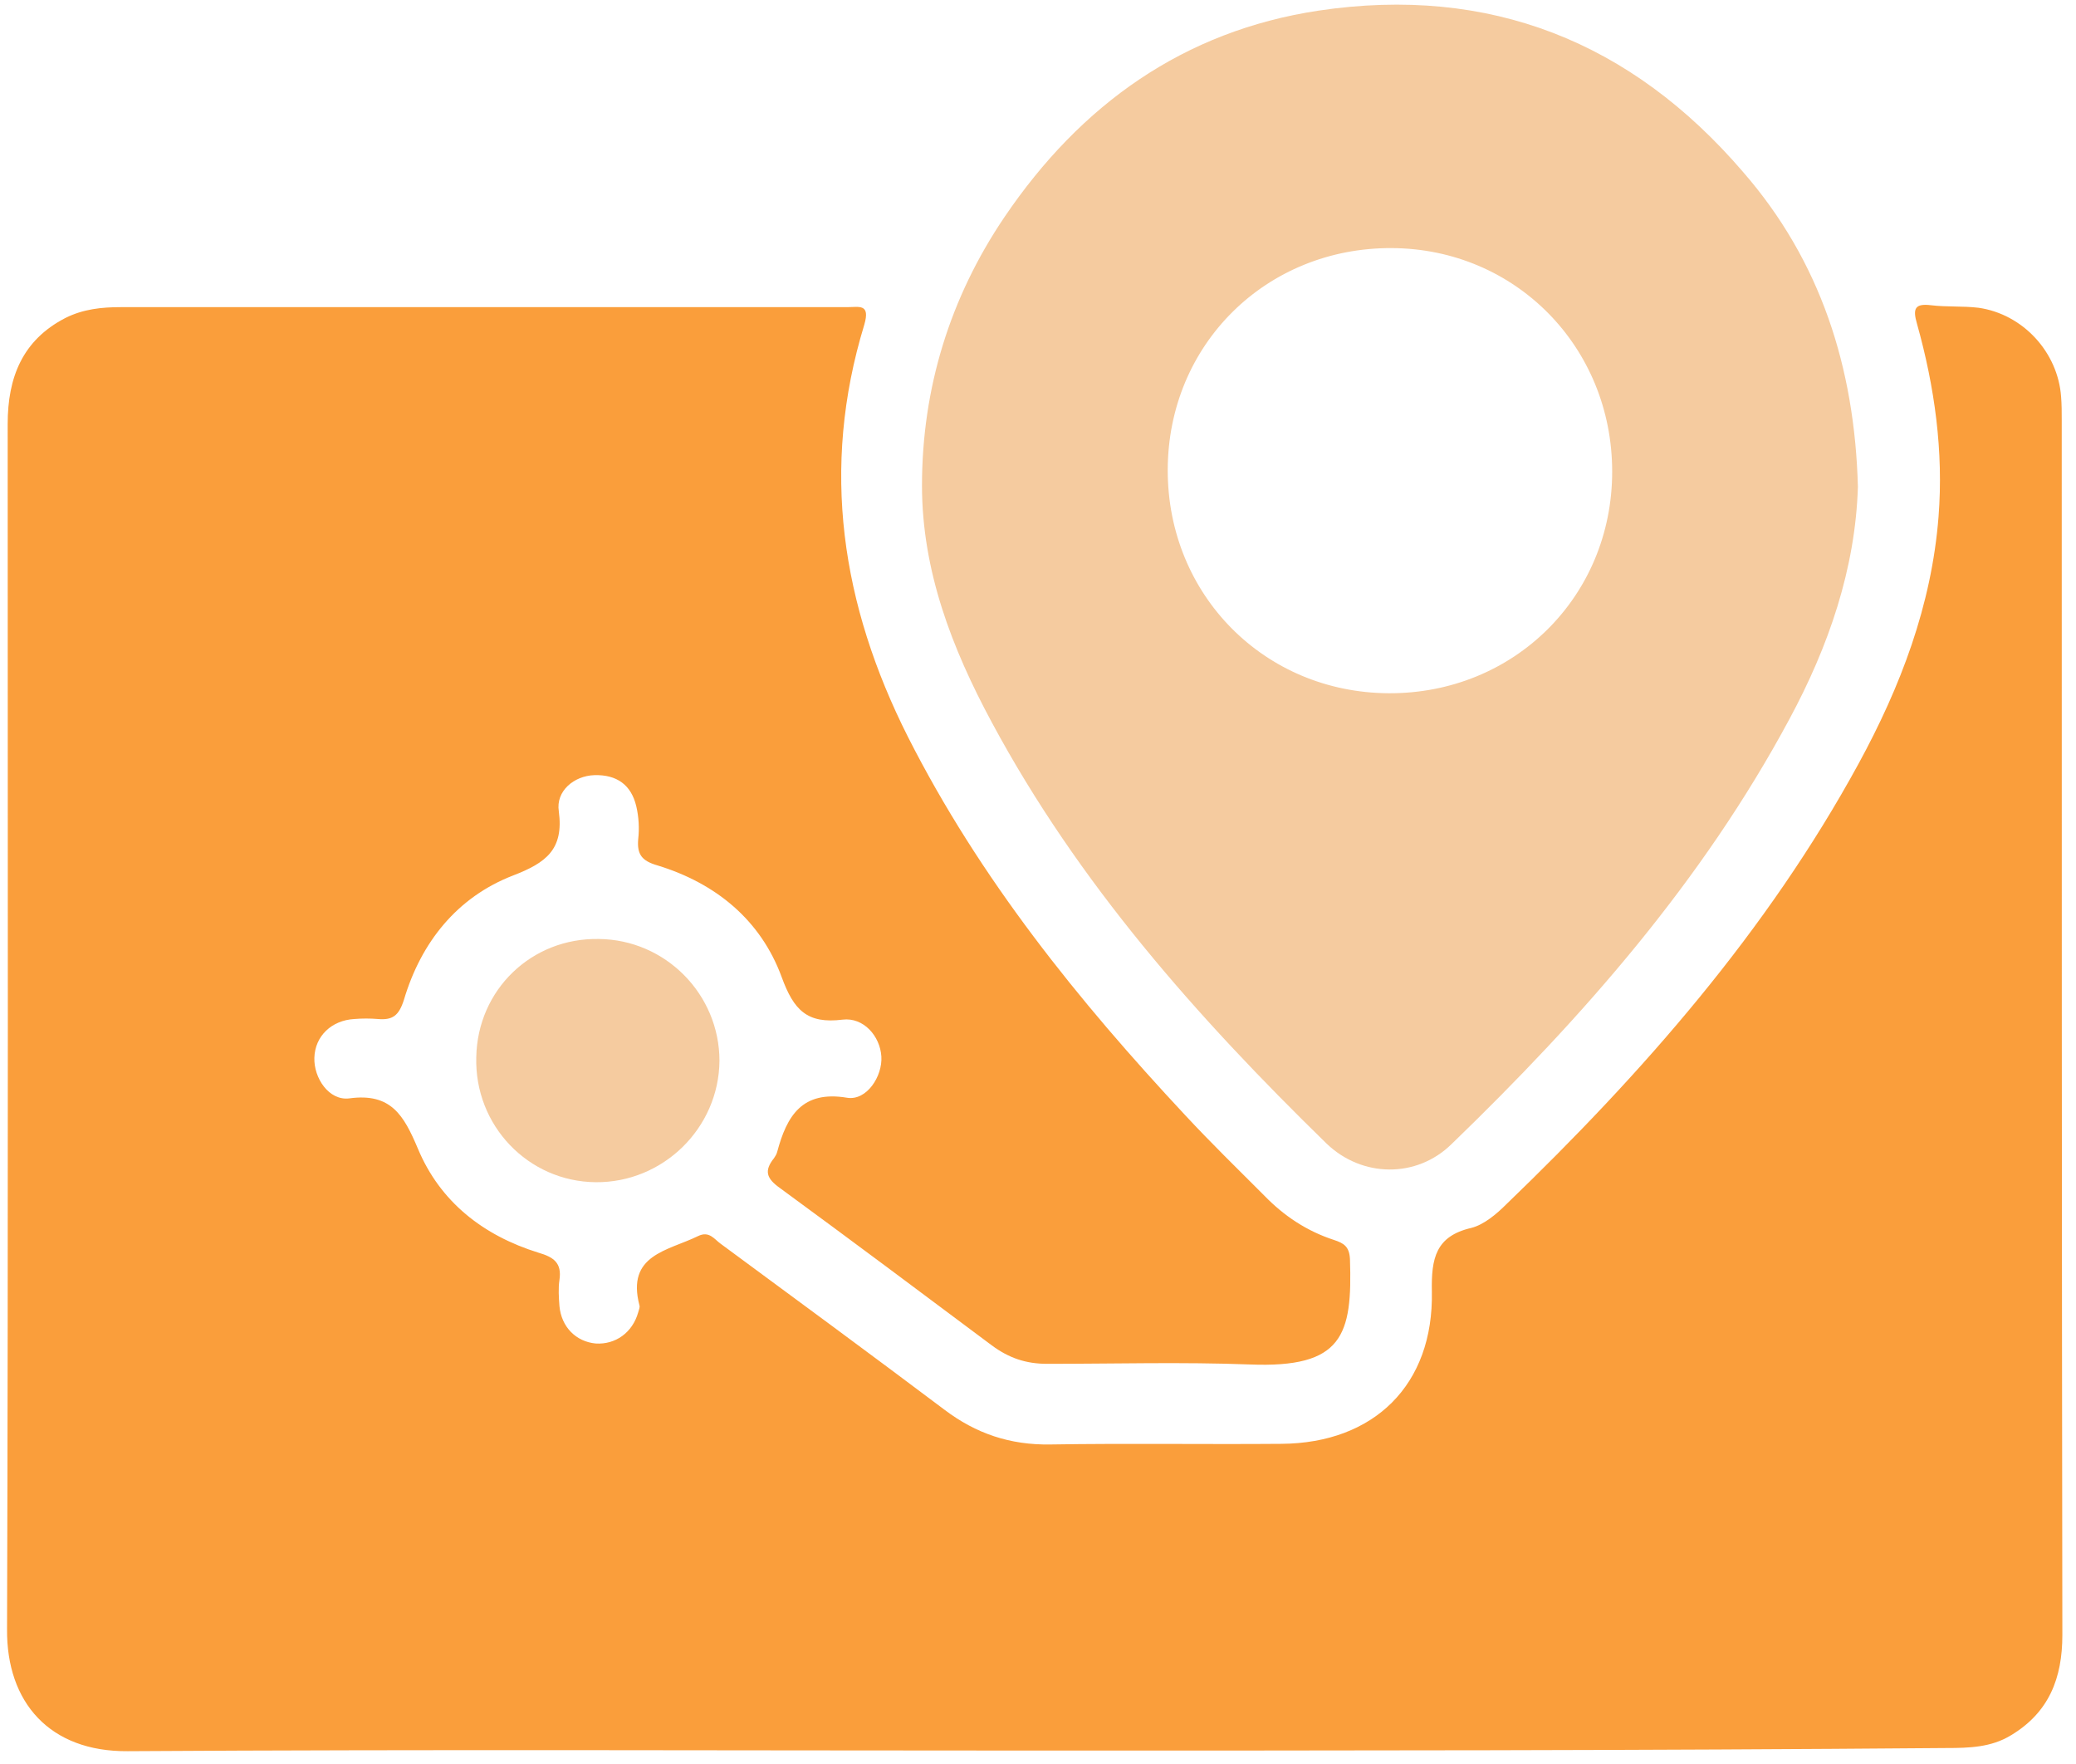
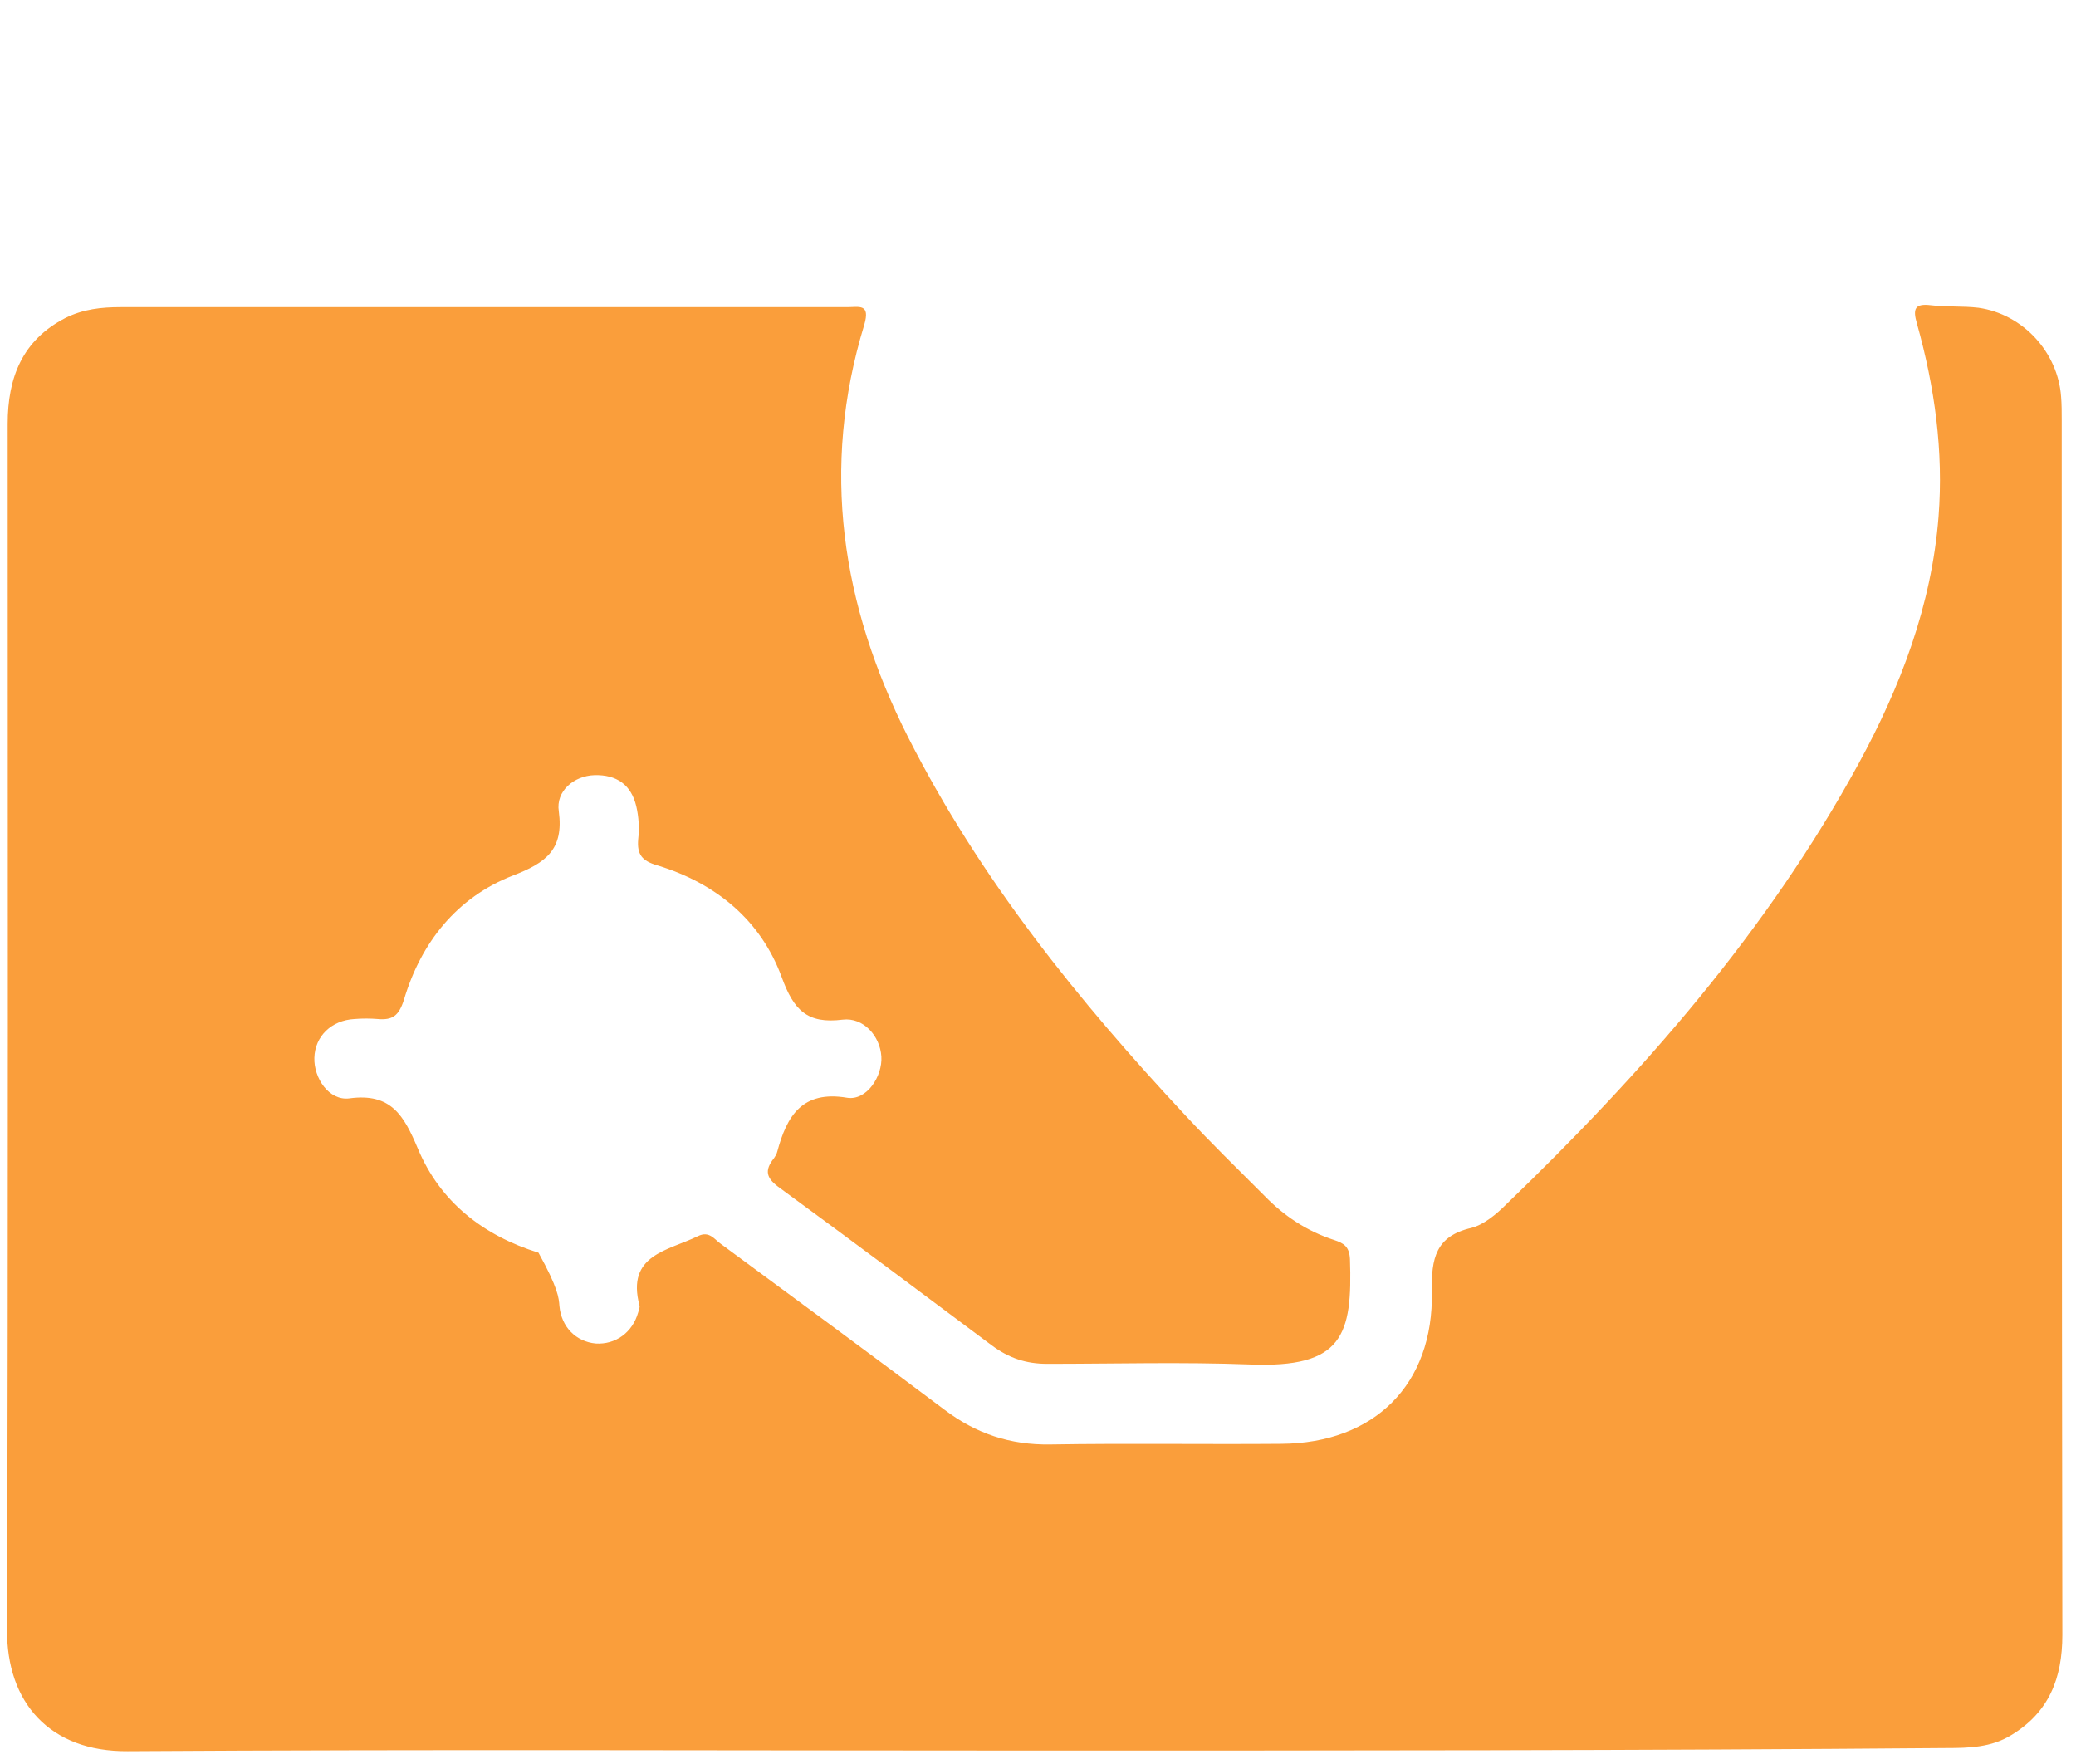
<svg xmlns="http://www.w3.org/2000/svg" width="133" height="113" viewBox="0 0 133 113" fill="none">
-   <path d="M66.309 112.136C46.947 112.136 27.543 112.054 8.18 112.176C3.177 112.217 0.411 109.044 0.452 104.366C0.533 78.617 0.492 52.908 0.492 27.159C0.492 24.19 1.428 21.79 4.194 20.366C5.333 19.797 6.513 19.675 7.733 19.675C23.231 19.675 38.77 19.675 54.269 19.675C55.041 19.675 55.774 19.43 55.367 20.814C52.56 30.007 53.903 38.752 58.174 47.214C62.77 56.285 69.075 64.095 75.95 71.458C77.577 73.207 79.285 74.875 80.994 76.583C82.255 77.885 83.719 78.861 85.469 79.43C86.079 79.634 86.445 79.837 86.486 80.651C86.648 85.532 86.038 87.647 80.058 87.403C75.746 87.241 71.435 87.363 67.082 87.363C65.74 87.363 64.641 86.997 63.543 86.183C59.028 82.807 54.513 79.43 49.957 76.095C49.102 75.485 48.94 74.997 49.591 74.183C49.672 74.061 49.753 73.939 49.794 73.776C50.404 71.498 51.38 69.831 54.269 70.319C55.53 70.522 56.547 68.936 56.465 67.675C56.384 66.373 55.326 65.153 53.984 65.315C51.706 65.6 50.852 64.705 50.079 62.59C48.736 58.929 45.848 56.569 42.106 55.431C41.13 55.146 40.804 54.739 40.886 53.763C40.967 53.071 40.926 52.339 40.764 51.648C40.438 50.264 39.502 49.614 38.079 49.654C36.777 49.695 35.597 50.671 35.801 51.973C36.126 54.414 34.987 55.268 32.872 56.081C29.292 57.464 26.974 60.352 25.875 64.054C25.55 65.071 25.143 65.356 24.208 65.275C23.719 65.234 23.191 65.234 22.703 65.275C21.238 65.356 20.18 66.373 20.14 67.756C20.099 69.058 21.075 70.522 22.377 70.359C25.062 69.993 25.875 71.458 26.77 73.573C28.194 76.99 30.96 79.146 34.499 80.244C35.475 80.529 36.004 80.895 35.841 81.993C35.76 82.522 35.801 83.132 35.841 83.661C35.964 85.003 36.899 85.939 38.16 86.061C39.421 86.142 40.519 85.37 40.886 84.068C40.926 83.905 41.008 83.742 40.967 83.62C40.113 80.366 42.797 80.122 44.709 79.186C45.441 78.82 45.767 79.39 46.174 79.675C50.974 83.214 55.733 86.712 60.492 90.291C62.526 91.837 64.723 92.57 67.285 92.529C72.208 92.448 77.17 92.529 82.092 92.488C88.031 92.448 91.855 88.705 91.733 82.725C91.692 80.61 91.977 79.186 94.255 78.658C95.069 78.454 95.882 77.763 96.492 77.153C105.238 68.732 113.211 59.661 119.069 48.922C121.753 44 123.747 38.793 124.194 33.098C124.519 28.909 123.95 24.8 122.811 20.732C122.526 19.756 122.689 19.43 123.706 19.552C124.723 19.675 125.74 19.593 126.757 19.715C129.604 20.122 131.841 22.563 132.045 25.41C132.086 25.898 132.086 26.427 132.086 26.915C132.086 52.868 132.086 78.78 132.126 104.732C132.126 107.498 131.272 109.695 128.831 111.159C127.57 111.932 126.147 111.973 124.723 111.973C105.157 112.136 85.713 112.136 66.309 112.136Z" fill="#FA9E3B" />
-   <path d="M119.028 31.186C118.865 36.434 117.156 41.397 114.634 46.075C109.062 56.447 101.414 65.153 92.994 73.288C90.757 75.485 87.258 75.444 84.98 73.248C76.682 65.153 69.075 56.569 63.543 46.278C60.98 41.519 59.068 36.556 59.068 31.105C59.068 24.881 60.858 19.064 64.356 13.898C69.238 6.698 75.828 1.98 84.492 0.678C95.434 -0.949 104.506 2.671 111.665 11.01C116.628 16.705 118.824 23.539 119.028 31.186ZM103.285 30.21C103.285 22.237 97.102 15.932 89.17 15.892C81.116 15.851 74.811 22.075 74.811 30.129C74.811 38.102 80.994 44.366 88.967 44.407C96.98 44.447 103.285 38.224 103.285 30.21Z" fill="#F5CB9F" />
-   <path d="M38.364 60.149C42.635 60.19 46.093 63.688 46.093 67.959C46.052 72.271 42.472 75.769 38.16 75.729C33.849 75.688 30.391 72.109 30.513 67.715C30.594 63.403 34.052 60.068 38.364 60.149Z" fill="#F5CB9F" />
+   <path d="M66.309 112.136C46.947 112.136 27.543 112.054 8.18 112.176C3.177 112.217 0.411 109.044 0.452 104.366C0.533 78.617 0.492 52.908 0.492 27.159C0.492 24.19 1.428 21.79 4.194 20.366C5.333 19.797 6.513 19.675 7.733 19.675C23.231 19.675 38.77 19.675 54.269 19.675C55.041 19.675 55.774 19.43 55.367 20.814C52.56 30.007 53.903 38.752 58.174 47.214C62.77 56.285 69.075 64.095 75.95 71.458C77.577 73.207 79.285 74.875 80.994 76.583C82.255 77.885 83.719 78.861 85.469 79.43C86.079 79.634 86.445 79.837 86.486 80.651C86.648 85.532 86.038 87.647 80.058 87.403C75.746 87.241 71.435 87.363 67.082 87.363C65.74 87.363 64.641 86.997 63.543 86.183C59.028 82.807 54.513 79.43 49.957 76.095C49.102 75.485 48.94 74.997 49.591 74.183C49.672 74.061 49.753 73.939 49.794 73.776C50.404 71.498 51.38 69.831 54.269 70.319C55.53 70.522 56.547 68.936 56.465 67.675C56.384 66.373 55.326 65.153 53.984 65.315C51.706 65.6 50.852 64.705 50.079 62.59C48.736 58.929 45.848 56.569 42.106 55.431C41.13 55.146 40.804 54.739 40.886 53.763C40.967 53.071 40.926 52.339 40.764 51.648C40.438 50.264 39.502 49.614 38.079 49.654C36.777 49.695 35.597 50.671 35.801 51.973C36.126 54.414 34.987 55.268 32.872 56.081C29.292 57.464 26.974 60.352 25.875 64.054C25.55 65.071 25.143 65.356 24.208 65.275C23.719 65.234 23.191 65.234 22.703 65.275C21.238 65.356 20.18 66.373 20.14 67.756C20.099 69.058 21.075 70.522 22.377 70.359C25.062 69.993 25.875 71.458 26.77 73.573C28.194 76.99 30.96 79.146 34.499 80.244C35.76 82.522 35.801 83.132 35.841 83.661C35.964 85.003 36.899 85.939 38.16 86.061C39.421 86.142 40.519 85.37 40.886 84.068C40.926 83.905 41.008 83.742 40.967 83.62C40.113 80.366 42.797 80.122 44.709 79.186C45.441 78.82 45.767 79.39 46.174 79.675C50.974 83.214 55.733 86.712 60.492 90.291C62.526 91.837 64.723 92.57 67.285 92.529C72.208 92.448 77.17 92.529 82.092 92.488C88.031 92.448 91.855 88.705 91.733 82.725C91.692 80.61 91.977 79.186 94.255 78.658C95.069 78.454 95.882 77.763 96.492 77.153C105.238 68.732 113.211 59.661 119.069 48.922C121.753 44 123.747 38.793 124.194 33.098C124.519 28.909 123.95 24.8 122.811 20.732C122.526 19.756 122.689 19.43 123.706 19.552C124.723 19.675 125.74 19.593 126.757 19.715C129.604 20.122 131.841 22.563 132.045 25.41C132.086 25.898 132.086 26.427 132.086 26.915C132.086 52.868 132.086 78.78 132.126 104.732C132.126 107.498 131.272 109.695 128.831 111.159C127.57 111.932 126.147 111.973 124.723 111.973C105.157 112.136 85.713 112.136 66.309 112.136Z" fill="#FA9E3B" />
</svg>